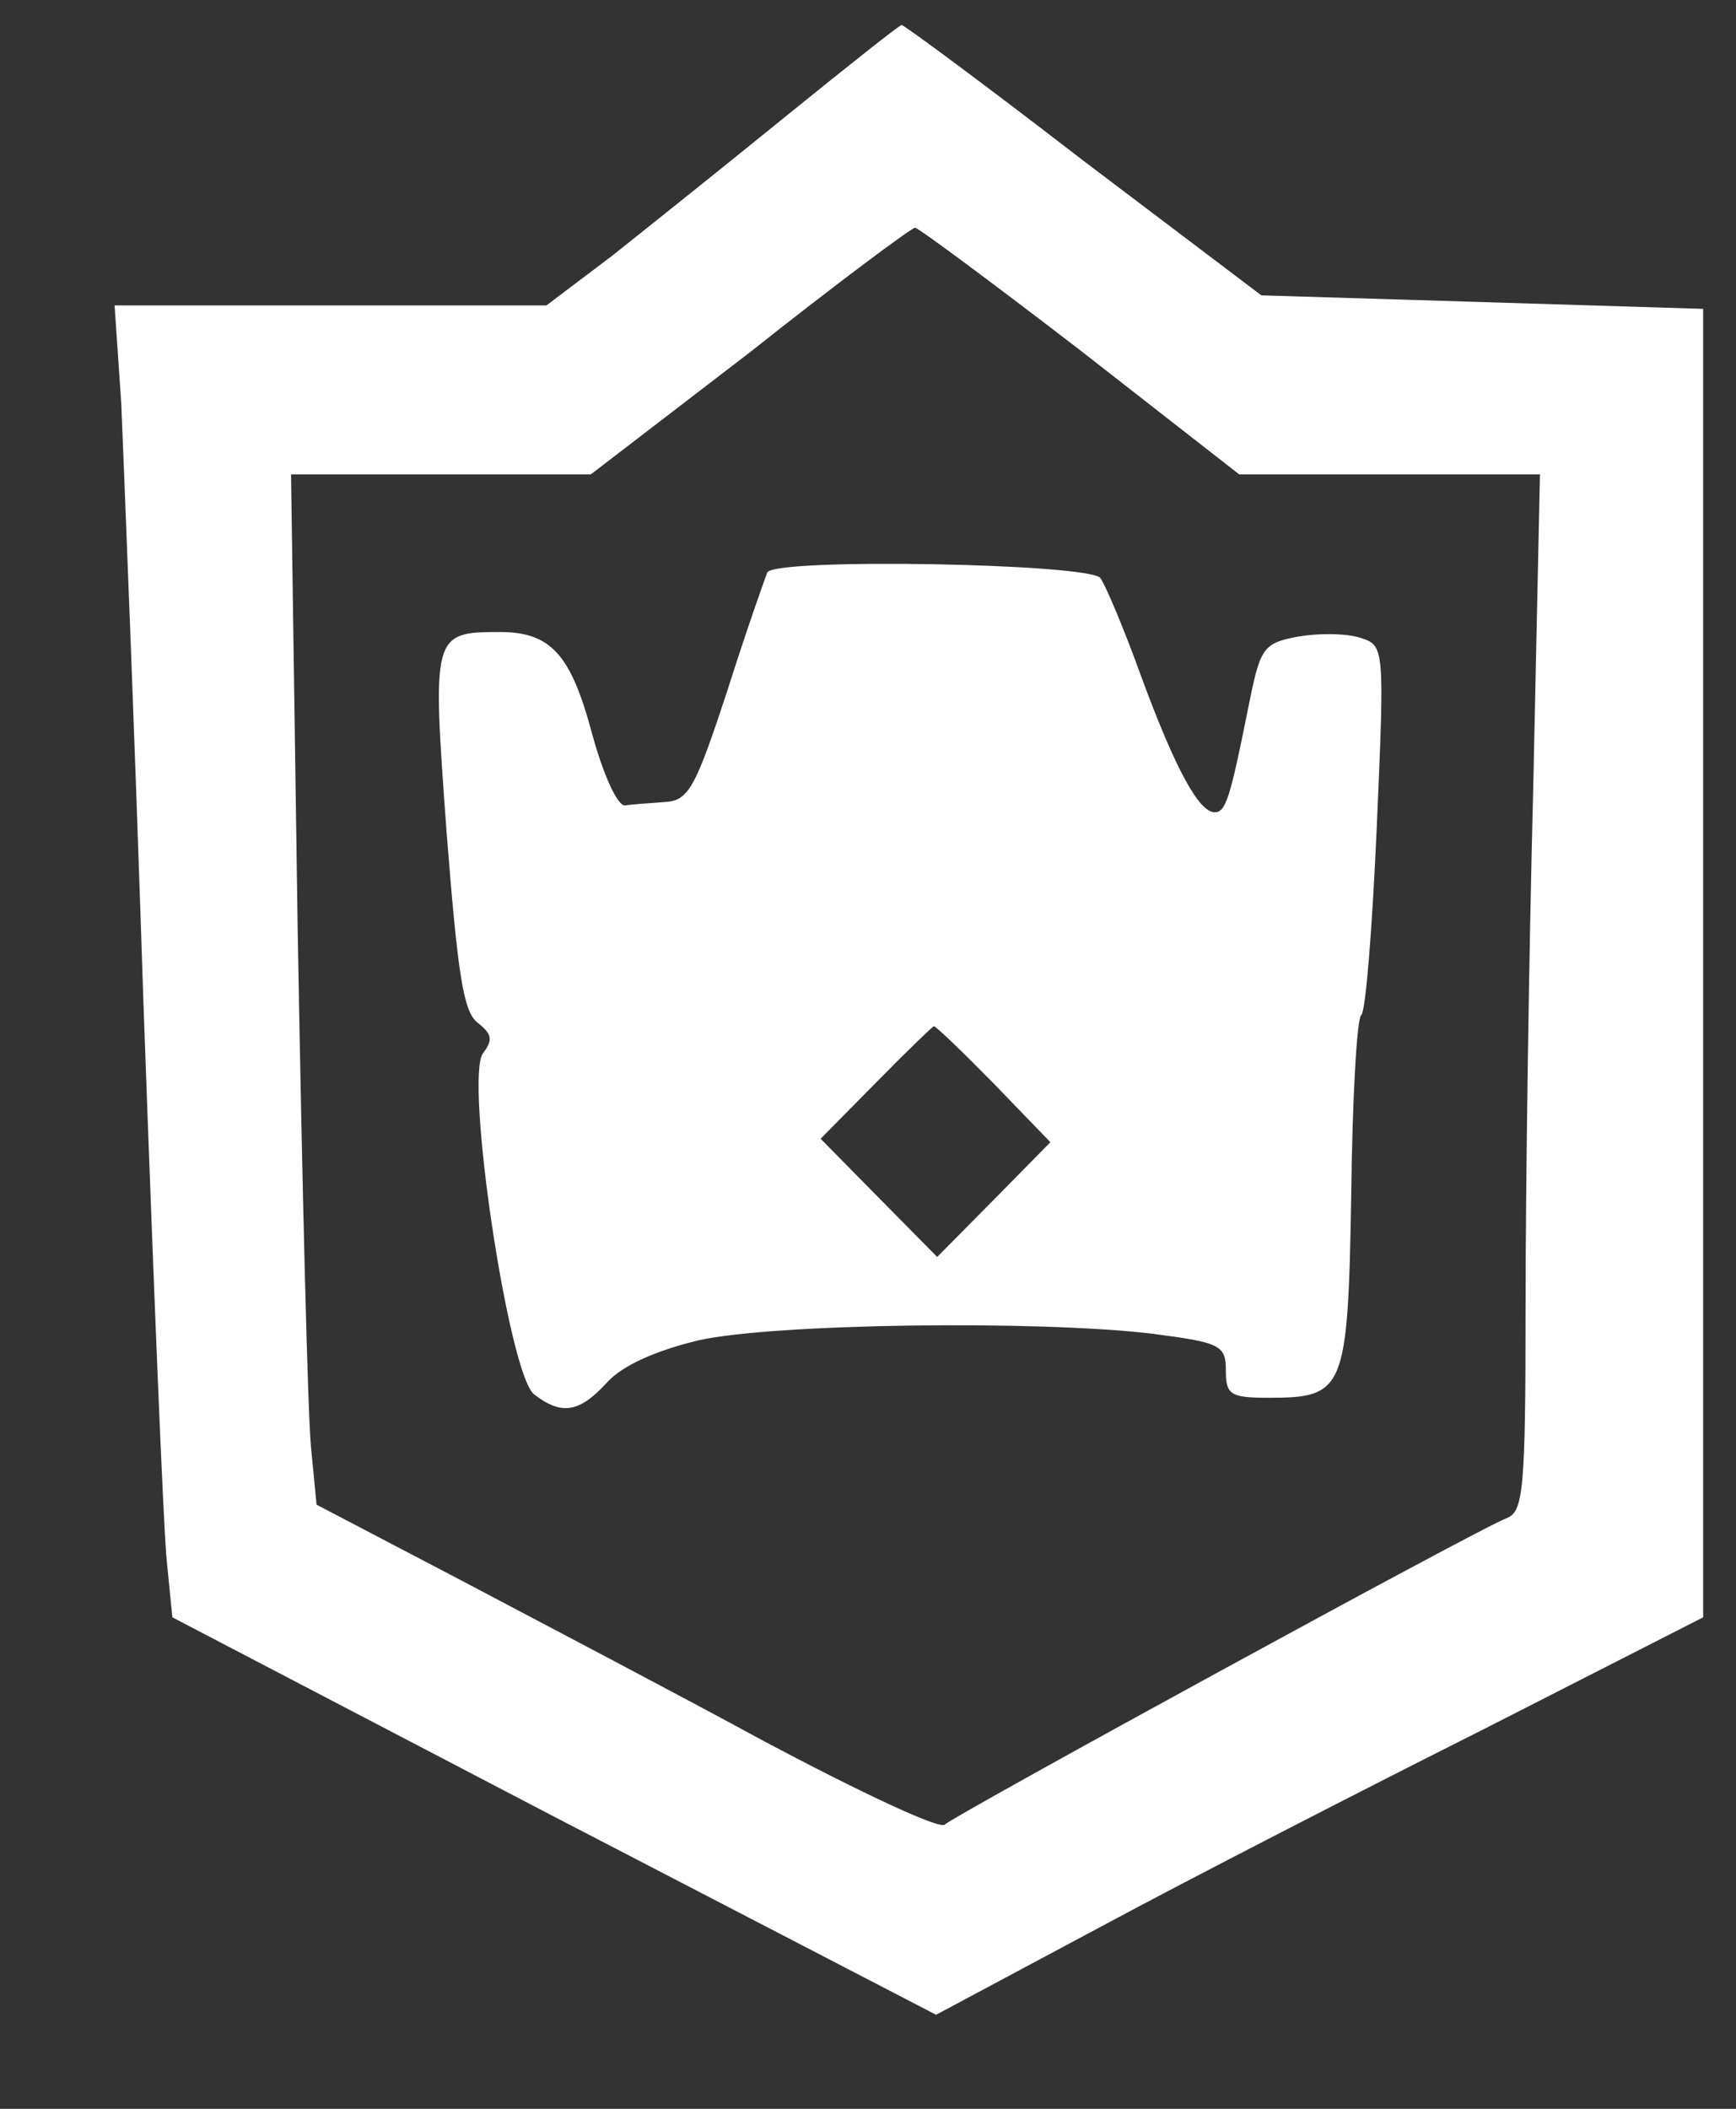
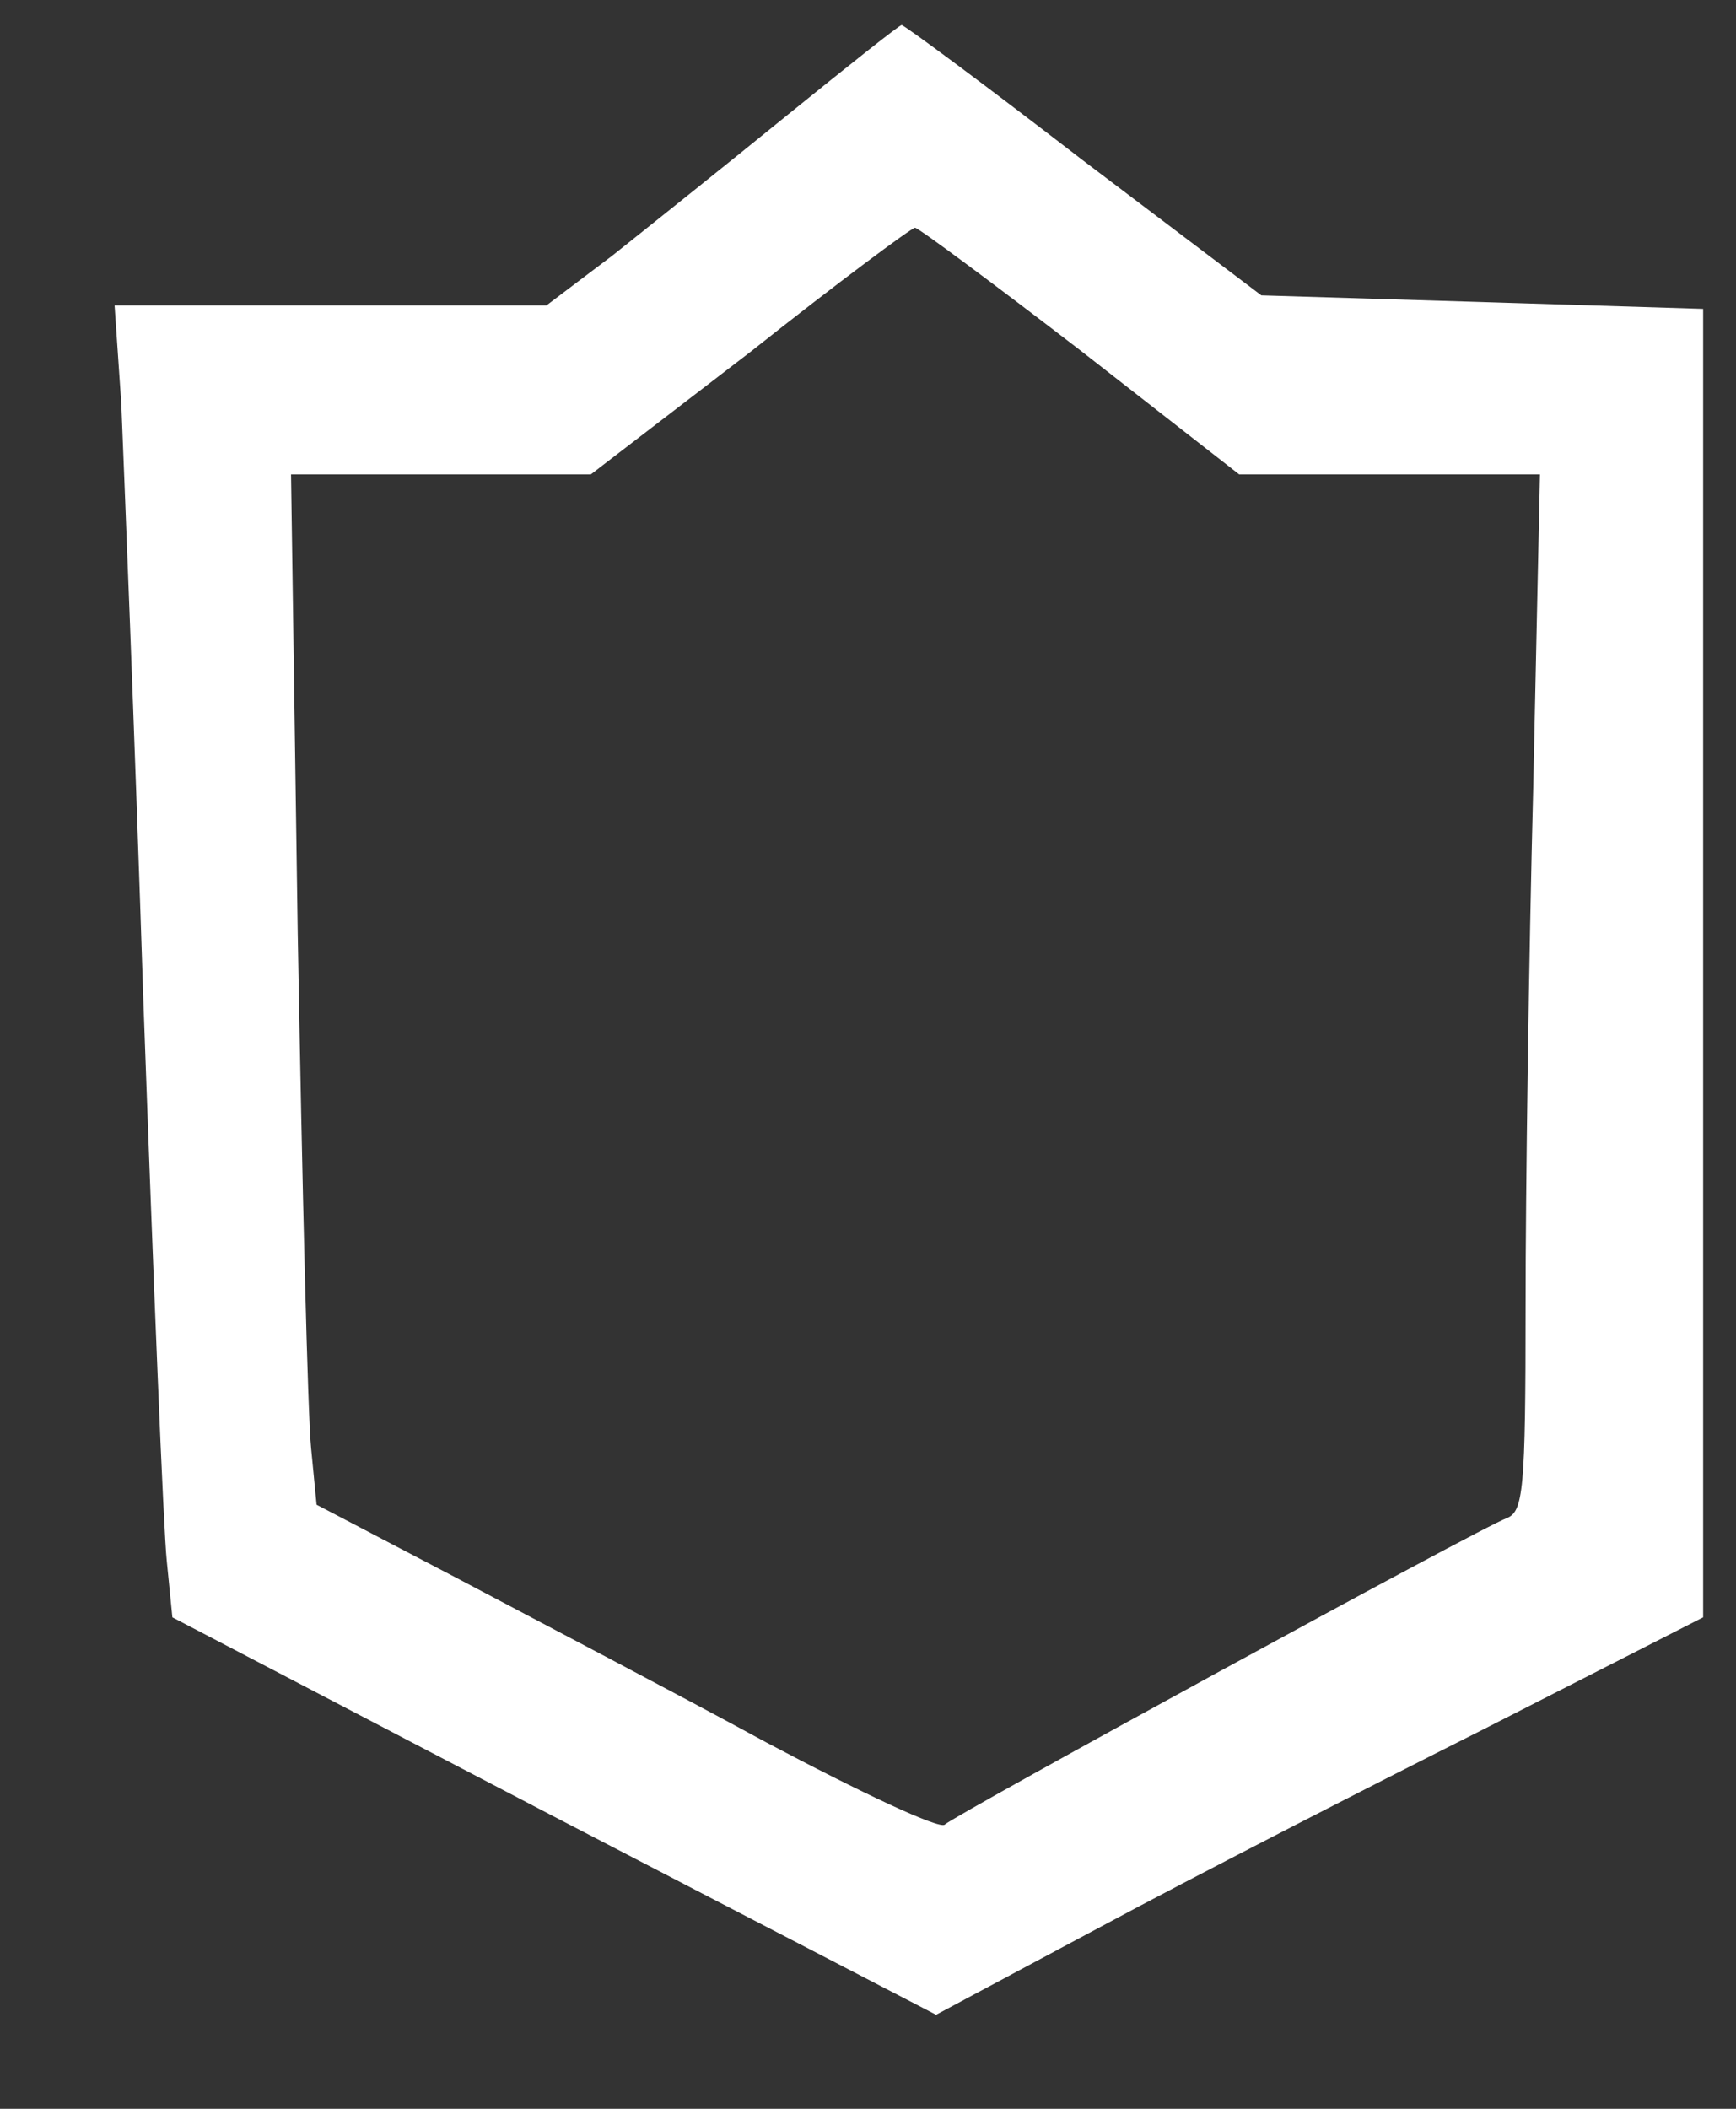
<svg xmlns="http://www.w3.org/2000/svg" width="14" height="17" viewBox="0 0 14 17" fill="none">
  <rect x="0" y="0" width="14" height="17" fill="#333333" stroke="none" />
  <path d="M6.349 0.928C5.857 1.328 5.221 1.836 4.935 2.063L4.407 2.462H2.67H0.924L0.978 3.252C0.996 3.697 1.085 5.867 1.157 8.091C1.237 10.315 1.318 12.33 1.345 12.584L1.39 13.038L4.469 14.645L7.549 16.242L8.874 15.534C9.599 15.144 10.995 14.427 11.971 13.937L13.735 13.038V7.764V2.49L11.953 2.435L10.172 2.381L8.731 1.291C7.943 0.683 7.28 0.193 7.271 0.202C7.253 0.202 6.842 0.529 6.349 0.928ZM8.713 2.825L9.993 3.824H11.21H12.419L12.365 6.339C12.329 7.727 12.303 9.607 12.303 10.523C12.303 12.021 12.285 12.185 12.15 12.239C11.944 12.312 7.71 14.627 7.62 14.708C7.585 14.754 6.931 14.445 6.179 14.046C5.427 13.637 4.299 13.047 3.681 12.72L2.553 12.13L2.509 11.676C2.482 11.422 2.437 9.561 2.401 7.519L2.347 3.824H3.556H4.765L6.054 2.835C6.752 2.281 7.352 1.836 7.379 1.836C7.406 1.836 8.005 2.281 8.713 2.825Z" fill="white" />
-   <path d="M6.188 4.614C6.17 4.66 6.018 5.086 5.866 5.567C5.606 6.357 5.553 6.457 5.356 6.466C5.239 6.475 5.096 6.484 5.042 6.493C4.98 6.502 4.863 6.239 4.774 5.912C4.604 5.277 4.443 5.095 4.031 5.095C3.485 5.095 3.485 5.114 3.601 6.702C3.691 7.846 3.735 8.155 3.852 8.245C3.968 8.336 3.977 8.382 3.896 8.49C3.744 8.681 4.102 11.087 4.308 11.241C4.532 11.414 4.675 11.386 4.899 11.141C5.024 11.005 5.293 10.887 5.633 10.805C6.242 10.669 8.364 10.642 9.286 10.751C9.841 10.823 9.886 10.842 9.886 11.05C9.886 11.241 9.921 11.268 10.226 11.268C10.844 11.268 10.87 11.214 10.897 9.634C10.906 8.863 10.942 8.209 10.978 8.182C11.014 8.155 11.067 7.474 11.103 6.666C11.166 5.213 11.166 5.204 10.969 5.141C10.852 5.104 10.629 5.104 10.468 5.132C10.181 5.186 10.163 5.222 10.065 5.713C9.921 6.43 9.886 6.548 9.796 6.548C9.671 6.548 9.483 6.212 9.205 5.458C9.071 5.086 8.919 4.723 8.874 4.66C8.784 4.542 6.26 4.496 6.188 4.614ZM8.015 8.736L8.471 9.208L8.015 9.671L7.558 10.133L7.092 9.661L6.618 9.18L7.066 8.726C7.307 8.481 7.522 8.273 7.531 8.273C7.549 8.273 7.764 8.481 8.015 8.736Z" fill="white" />
</svg>